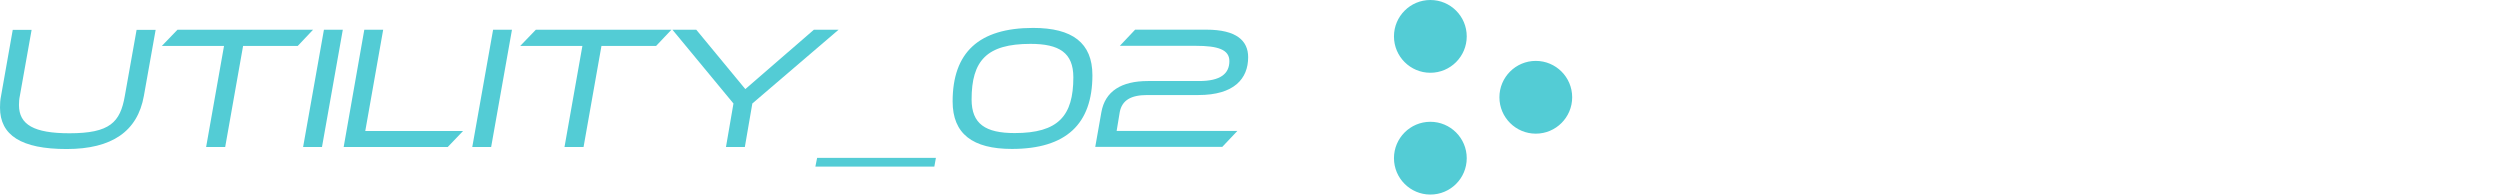
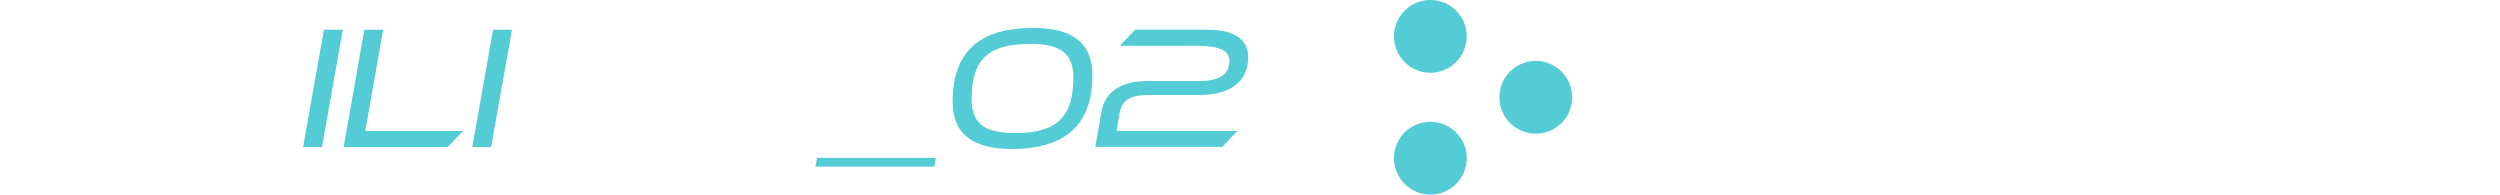
<svg xmlns="http://www.w3.org/2000/svg" id="_レイヤー_2" viewBox="0 0 257 20">
  <defs>
    <style>.cls-1{fill:#53ccd5;}</style>
  </defs>
  <g id="_デザイン">
-     <path class="cls-1" d="M14.04,3.07h1.96l-1.21,6.79c-.65,3.64-3.28,5.46-7.94,5.46S0,13.91,0,11.06c0-.38.02-.79.11-1.21L1.31,3.07h1.94l-1.21,6.79c-.07.32-.09.65-.09.94,0,2.02,1.55,2.9,5.19,2.9,4.16,0,5.22-1.13,5.69-3.83l1.21-6.79Z" />
-     <path class="cls-1" d="M21.19,15.11l1.84-10.39h-6.39l1.6-1.66h13.94l-1.57,1.66h-5.62l-1.84,10.39h-1.96Z" />
    <path class="cls-1" d="M31.16,15.11l2.14-12.05h1.94l-2.14,12.05h-1.94Z" />
    <path class="cls-1" d="M35.33,15.11l2.12-12.05h1.94l-1.84,10.41h10.05l-1.57,1.64h-10.71Z" />
    <path class="cls-1" d="M48.55,15.11l2.14-12.05h1.94l-2.14,12.05h-1.94Z" />
-     <path class="cls-1" d="M58.03,15.11l1.84-10.39h-6.39l1.6-1.66h13.94l-1.57,1.66h-5.62l-1.84,10.39h-1.96Z" />
-     <path class="cls-1" d="M74.63,15.11l.77-4.47-6.27-7.58h2.45l5.04,6.1,7.04-6.1h2.54l-8.86,7.58-.77,4.47h-1.94Z" />
    <path class="cls-1" d="M83.82,17.13l.18-.9h12.21l-.16.9h-12.23Z" />
    <path class="cls-1" d="M104.02,15.31c-4.03,0-6.09-1.55-6.09-4.88,0-5.02,2.68-7.56,8.28-7.56,4.02,0,6.09,1.53,6.09,4.86,0,5.02-2.7,7.58-8.28,7.58ZM105.93,4.51c-4.5,0-6.05,1.73-6.05,5.71,0,2.52,1.42,3.46,4.43,3.46,4.48,0,6.03-1.76,6.03-5.73,0-2.52-1.44-3.44-4.41-3.44Z" />
    <path class="cls-1" d="M112.59,15.11l.63-3.57c.38-2.16,2.05-3.21,4.79-3.21h5.26c2.21,0,3.11-.76,3.11-2.05,0-1.19-1.19-1.57-3.46-1.57h-7.8l1.57-1.66h7.33c3.08,0,4.29,1.13,4.29,2.83,0,2.21-1.44,3.89-5.11,3.89h-5.26c-1.66,0-2.59.52-2.83,1.75l-.32,1.94h12.41l-1.55,1.64h-13.05Z" />
    <path class="cls-1" d="M161.62,10c0,2.06-1.67,3.74-3.74,3.74-2.06,0-3.74-1.67-3.74-3.74,0-2.06,1.67-3.74,3.74-3.74,2.06,0,3.74,1.67,3.74,3.74ZM143.3,3.74c0-2.06,1.67-3.74,3.74-3.74s3.74,1.67,3.74,3.74c0,2.06-1.67,3.74-3.74,3.74-2.06,0-3.74-1.67-3.74-3.74ZM143.3,16.26c0-2.06,1.67-3.74,3.74-3.74,2.06,0,3.74,1.67,3.74,3.74s-1.67,3.74-3.74,3.74c-2.06,0-3.74-1.67-3.74-3.74Z" />
  </g>
</svg>